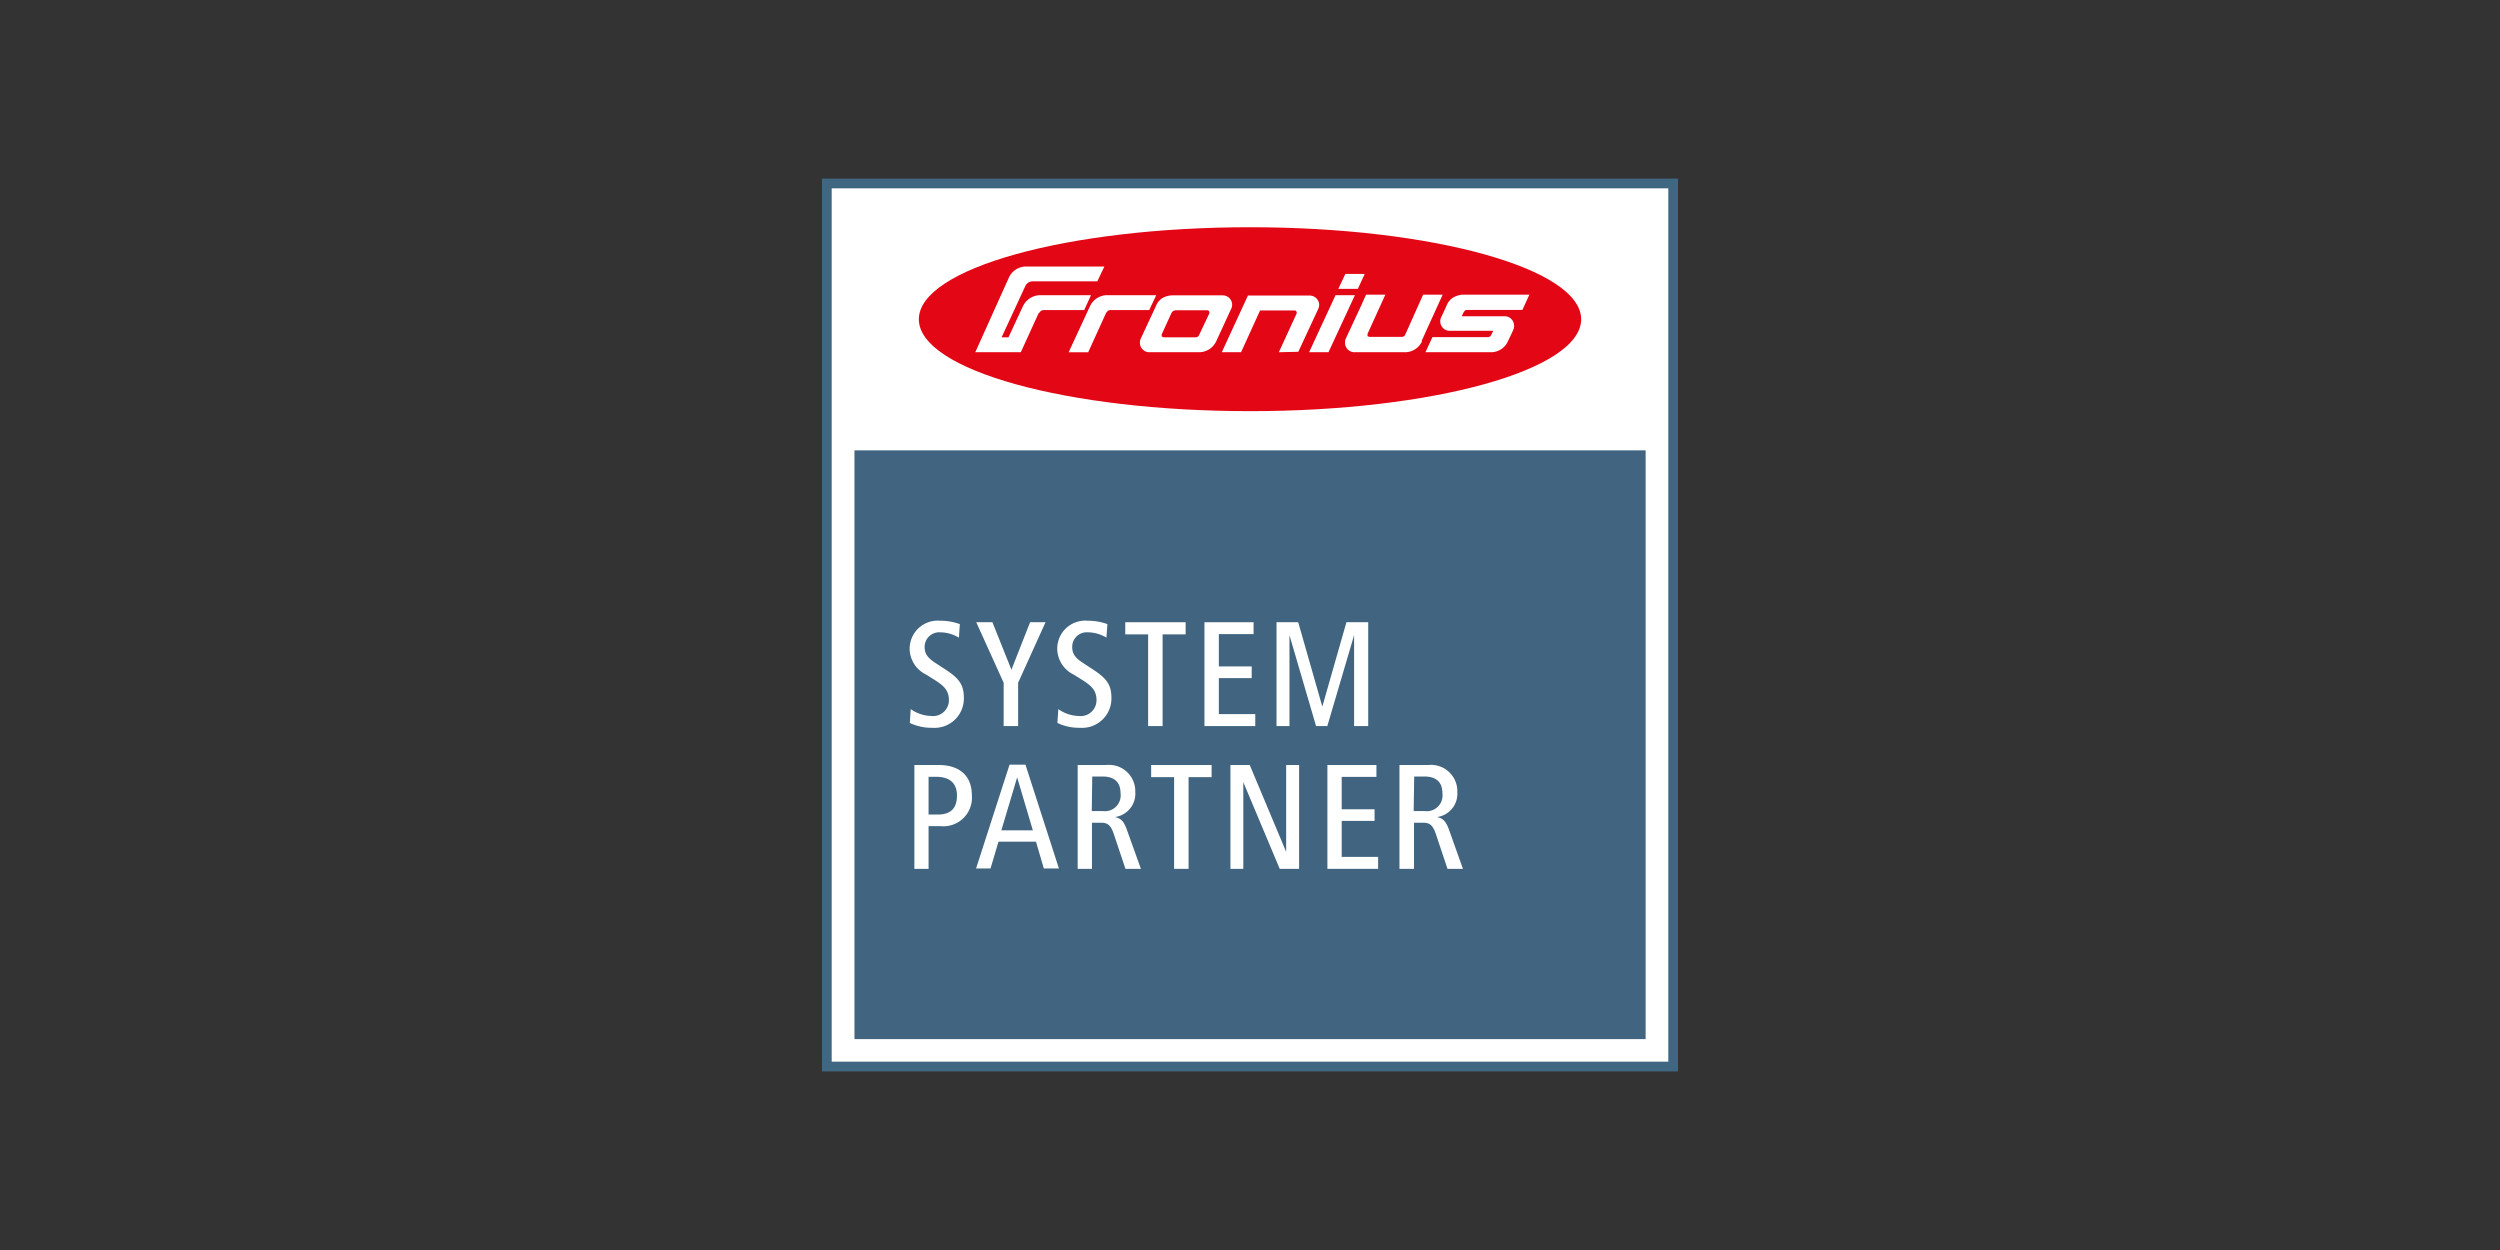
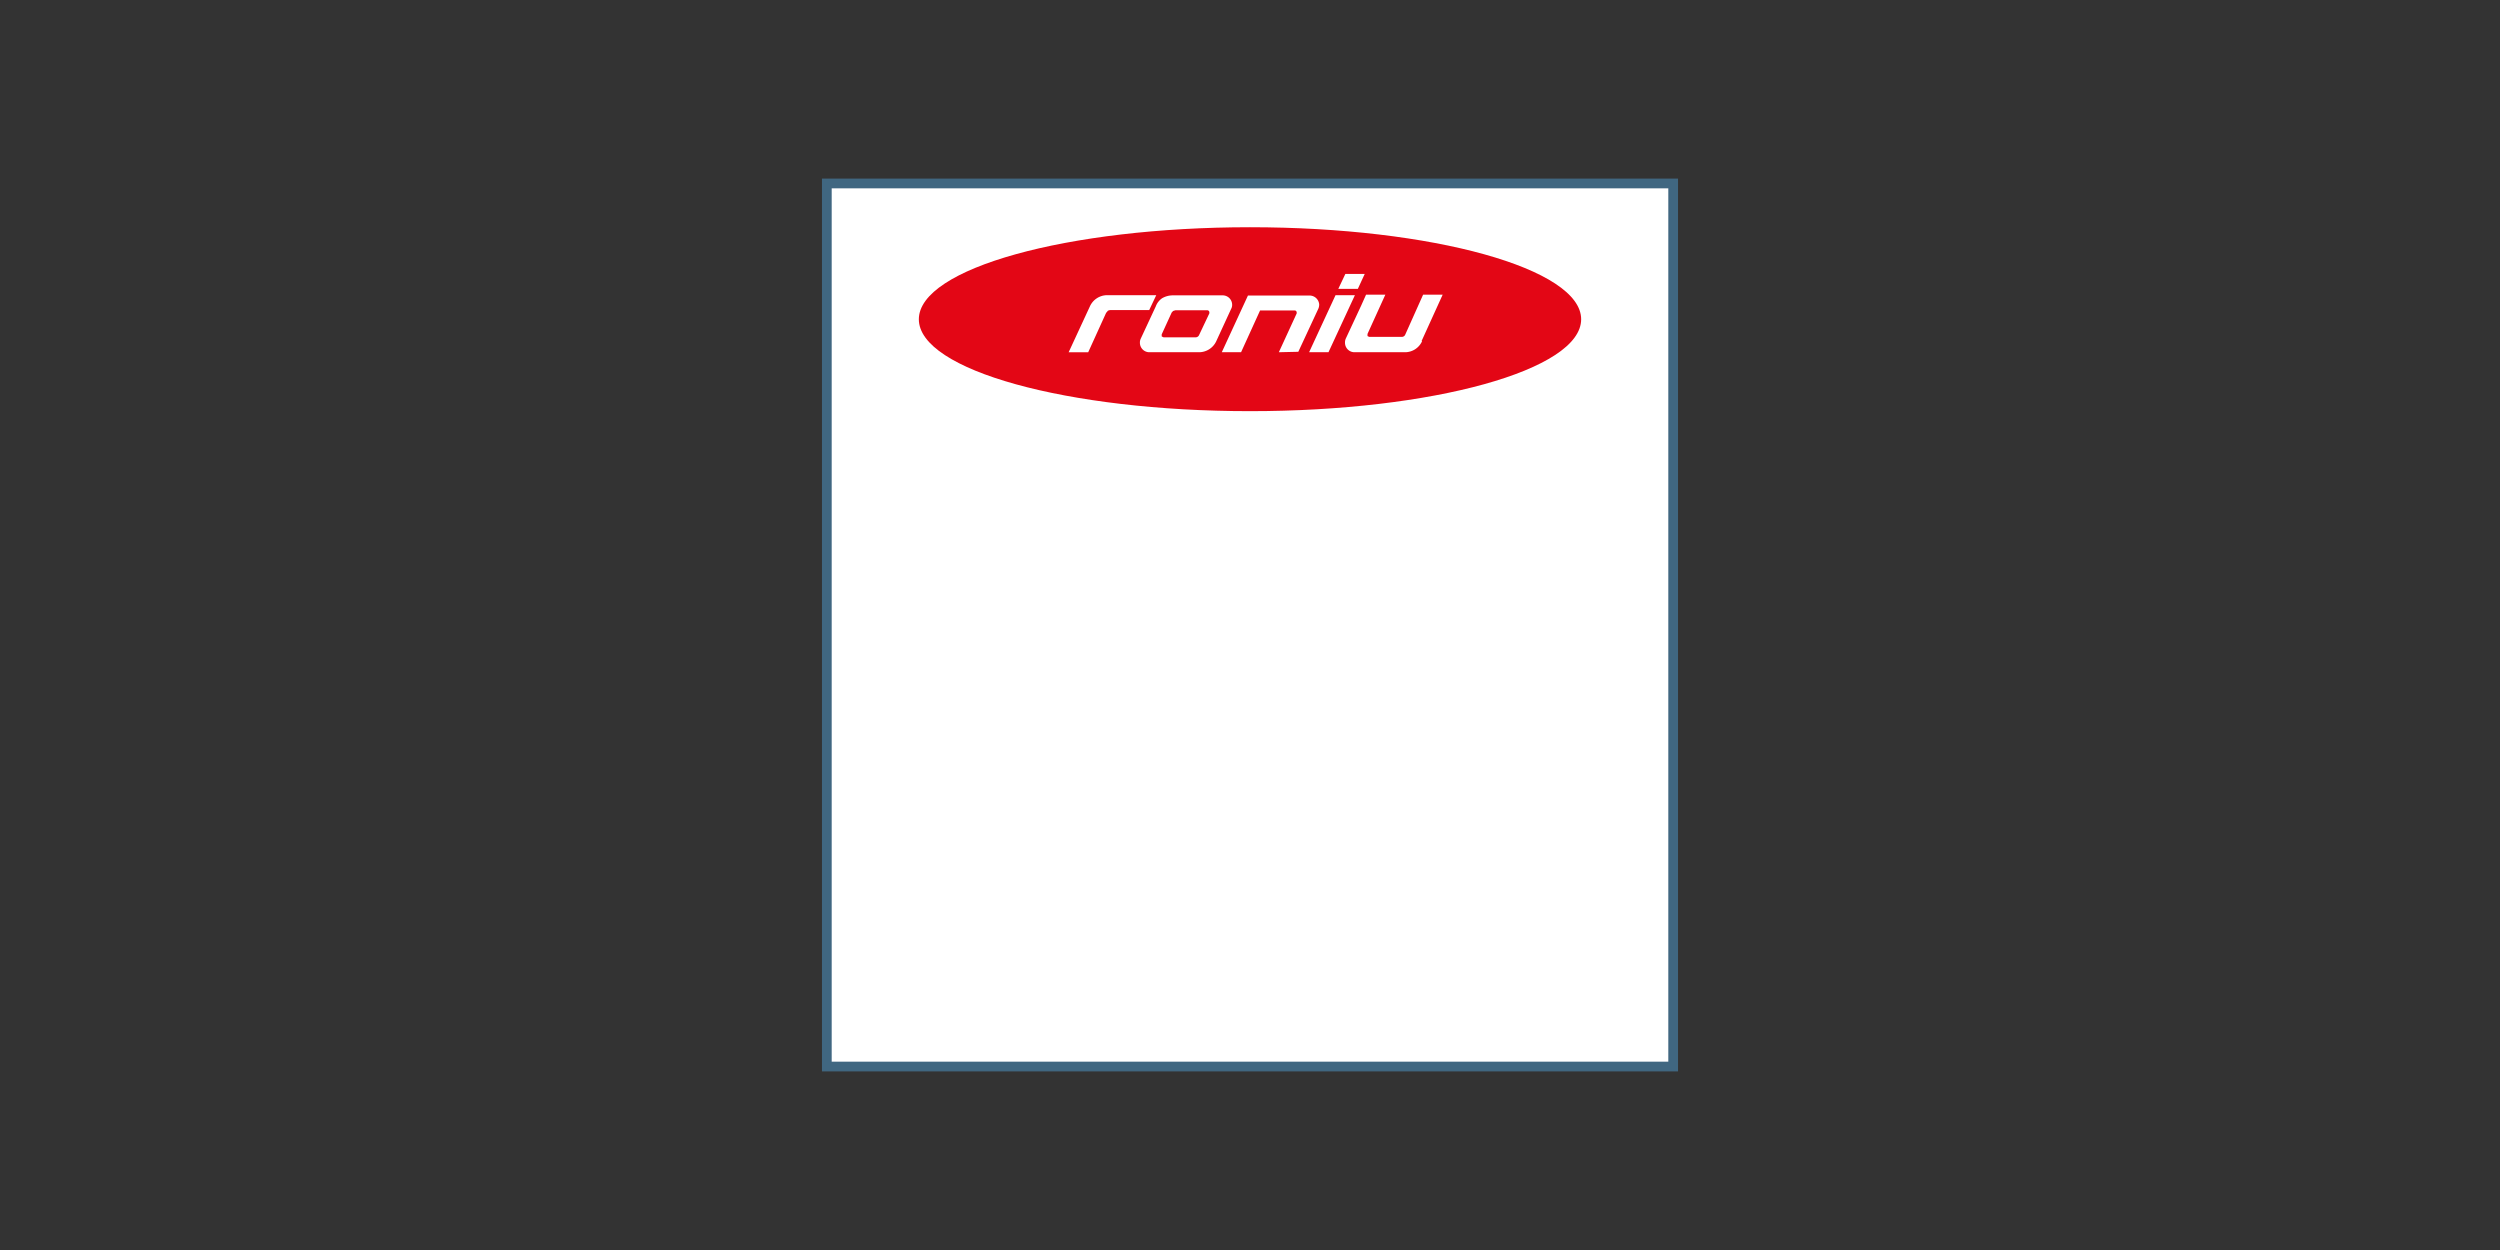
<svg xmlns="http://www.w3.org/2000/svg" id="Ebene_1" data-name="Ebene 1" viewBox="0 0 280 140">
  <rect x="0" y="0" width="280" height="140" fill="#333333" stroke="none" />
  <defs>
    <style>.cls-1{fill:#fff;}.cls-2{fill:#406781;}.cls-3{fill:#416580;}.cls-4{fill:#e30615;}</style>
  </defs>
  <rect class="cls-1" x="92.61" y="20.55" width="94.79" height="98.91" />
  <path class="cls-2" d="M93.15,118.91h93.7V21.09H93.15ZM187.94,120H92.06V20h95.88Z" />
-   <rect class="cls-3" x="95.7" y="50.44" width="88.61" height="65.94" />
  <path class="cls-1" d="M102,79.42a4.16,4.16,0,0,0,2.28.77,1.78,1.78,0,0,0,2-1.76c0-1.15-.61-1.66-1.73-2.36l-.83-.52a3.25,3.25,0,0,1-1.84-2.91,3.15,3.15,0,0,1,3.41-3.12,6.46,6.46,0,0,1,2.21.38l-.1,1.52a4.12,4.12,0,0,0-2.11-.6,1.63,1.63,0,0,0-1.73,1.69c0,.82.49,1.28,1.27,1.78l.84.55c1.66,1.06,2.28,1.75,2.28,3.31a3.28,3.28,0,0,1-3.55,3.36,5.6,5.6,0,0,1-2.5-.54Z" />
-   <polygon class="cls-1" points="112.41 81.32 112.41 76.47 109.34 69.69 111.15 69.69 113.28 75.01 115.37 69.69 117.1 69.69 114.03 76.47 114.03 81.32 112.41 81.32" />
-   <path class="cls-1" d="M118.53,79.42a4.13,4.13,0,0,0,2.28.77,1.78,1.78,0,0,0,2-1.76c0-1.15-.61-1.66-1.73-2.36l-.84-.52a3.26,3.26,0,0,1-1.83-2.91,3.14,3.14,0,0,1,3.4-3.12,6.52,6.52,0,0,1,2.22.38l-.11,1.52a4.06,4.06,0,0,0-2.11-.6,1.62,1.62,0,0,0-1.72,1.69c0,.82.49,1.28,1.27,1.78l.84.55c1.65,1.06,2.28,1.75,2.28,3.31a3.29,3.29,0,0,1-3.56,3.36,5.56,5.56,0,0,1-2.49-.54Z" />
  <polygon class="cls-1" points="128.59 81.32 128.59 71.05 126.03 71.05 126.03 69.69 132.79 69.69 132.79 71.05 130.21 71.05 130.21 81.32 128.59 81.32" />
  <polygon class="cls-1" points="134.9 81.32 134.9 69.69 140.4 69.69 140.4 71.02 136.51 71.02 136.51 74.64 140.19 74.64 140.19 75.95 136.51 75.95 136.51 79.98 140.59 79.98 140.59 81.32 134.9 81.32" />
  <polygon class="cls-1" points="142.97 81.32 142.97 69.69 145.4 69.69 148.1 79.14 150.8 69.69 153.24 69.69 153.24 81.32 151.66 81.32 151.66 71.14 148.66 81.32 147.4 81.32 144.42 71.14 144.42 81.32 142.97 81.32" />
  <path class="cls-1" d="M104,91.23h1c1.46,0,2.18-.67,2.18-2.13S106.29,87,104.81,87H104Zm-1.59,6.08V85.68h2.72c2.22,0,3.72,1.1,3.72,3.42a3.2,3.2,0,0,1-3.51,3.43H104v4.78Z" />
  <path class="cls-1" d="M112.15,93h3.53l-1.76-5.93Zm-2.83,4.27,3.75-11.63h1.78l3.75,11.63h-1.69l-.88-3h-4.2l-.89,3Z" />
  <path class="cls-1" d="M122.28,90.84h1.22a1.77,1.77,0,0,0,2-2c0-1.31-.78-1.87-2-1.87h-1.17Zm-1.58,6.47V85.68h3.22a2.94,2.94,0,0,1,3.23,3,2.64,2.64,0,0,1-2.29,2.83c.72.14,1,.52,1.31,1.31l1.61,4.49h-1.73l-1.27-3.8c-.28-.84-.56-1.36-1.38-1.36h-1.1v5.16Z" />
  <polygon class="cls-1" points="131.5 97.31 131.5 87.04 128.93 87.04 128.93 85.68 135.7 85.68 135.7 87.04 133.12 87.04 133.12 97.31 131.5 97.31" />
  <polygon class="cls-1" points="137.81 97.31 137.81 85.68 139.97 85.68 144.05 95.41 144.05 85.68 145.5 85.68 145.5 97.31 143.33 97.31 139.25 87.6 139.25 97.31 137.81 97.31" />
  <polygon class="cls-1" points="148.67 97.31 148.67 85.68 154.16 85.68 154.16 87.01 150.27 87.01 150.27 90.64 153.95 90.64 153.95 91.94 150.27 91.94 150.27 95.97 154.35 95.97 154.35 97.31 148.67 97.31" />
  <path class="cls-1" d="M158.33,90.84h1.22a1.77,1.77,0,0,0,2-2c0-1.31-.78-1.87-2-1.87h-1.16Zm-1.59,6.47V85.68H160a2.94,2.94,0,0,1,3.22,3,2.64,2.64,0,0,1-2.28,2.83c.71.14,1,.52,1.31,1.31l1.6,4.49h-1.73l-1.27-3.8c-.28-.84-.56-1.36-1.38-1.36h-1.1v5.16Z" />
  <path class="cls-4" d="M140,25.45c-20.48,0-37.09,4.62-37.09,10.31S119.52,46.05,140,46.05s37.09-4.62,37.09-10.29S160.48,25.45,140,25.45" />
  <path class="cls-1" d="M134.3,39.45h-5.63a1.06,1.06,0,0,1-1-1.05,1,1,0,0,1,.08-.44l1.7-3.65h0a1.91,1.91,0,0,1,.71-.91,2.4,2.4,0,0,1,1.18-.32h5.59A1.06,1.06,0,0,1,138,34.15a.93.93,0,0,1-.12.46h0l-1.67,3.63a2.14,2.14,0,0,1-1.88,1.21" />
  <path class="cls-4" d="M135.23,34.75h-3.59l-.25.08-.16.17-1.12,2.45v.23l.21.1h3.61a.42.42,0,0,0,.37-.26l1.15-2.43,0-.11a.24.24,0,0,0-.24-.23" />
  <polyline class="cls-1" points="150.68 30.68 152.85 30.68 152.08 32.35 149.89 32.35" />
-   <path class="cls-1" d="M116.33,35.07l-2,4.38h-5.1L113,31.08A2.12,2.12,0,0,1,115,29.85h8.69l-.79,1.66h-7.29a.92.92,0,0,0-.77.52l-2.66,5.75h.77l1.62-3.49a2.17,2.17,0,0,1,1.91-1.23h5.71l-.76,1.67h-4.54a.59.59,0,0,0-.51.34" />
  <path class="cls-1" d="M124.08,34.81l-.2.24-2,4.4h-2.19l2.39-5.16h0A2.13,2.13,0,0,1,124,33.06h5.5l-.79,1.67h-4.34a.59.59,0,0,0-.29.08" />
  <path class="cls-1" d="M143.23,39.45l2-4.35V35a.23.23,0,0,0-.23-.23h-3.87L139,39.45h-2.16l2.93-6.35h6.9a1.08,1.08,0,0,1,1.08,1,1.18,1.18,0,0,1-.09.46l-2.25,4.84" />
  <polyline class="cls-1" points="146.62 39.45 149.58 33.06 151.75 33.06 148.79 39.45" />
  <path class="cls-1" d="M159.27,38.22a2.1,2.1,0,0,1-1.87,1.23h-5.69a1.06,1.06,0,0,1-1.07-1.07,1.08,1.08,0,0,1,.08-.44l1.72-3.69L153,33h2.16l-2,4.4v.24l.19.09H157a.41.41,0,0,0,.39-.26l2-4.47h2.19l-2.36,5.19" />
-   <path class="cls-1" d="M170.51,34.71h-6.15a.58.58,0,0,0-.28.06l-.15.2-.22.45h4.81a1.06,1.06,0,0,1,1.06,1.07.91.91,0,0,1-.1.46l-.11.26-.48,1A2.07,2.07,0,0,1,167,39.45h-7.35l.78-1.69h6.22a.41.41,0,0,0,.37-.26l.22-.45h-4.81a1.06,1.06,0,0,1-1-1.55h0l.59-1.27a1.83,1.83,0,0,1,.71-.89A2.42,2.42,0,0,1,164,33h7.29" />
</svg>